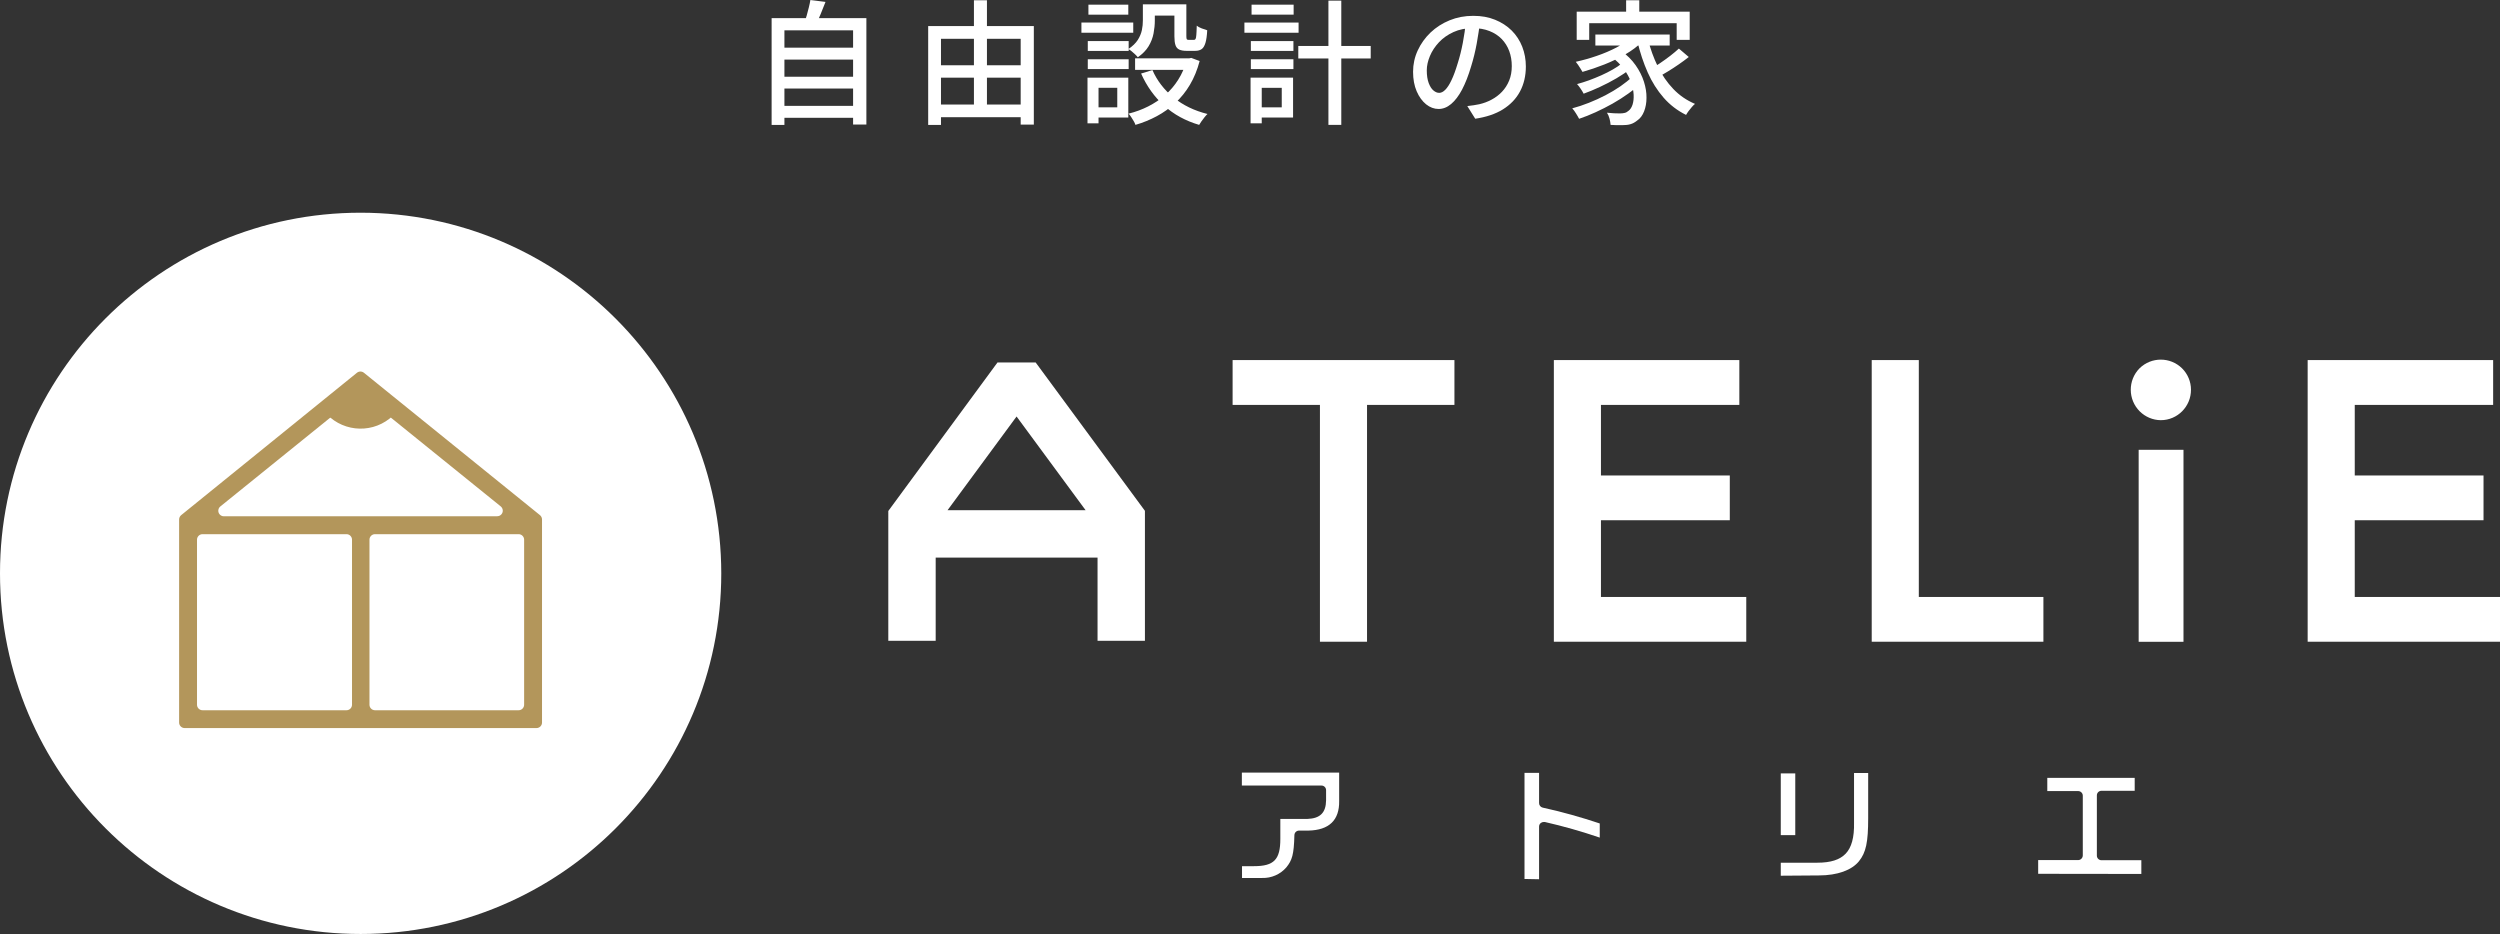
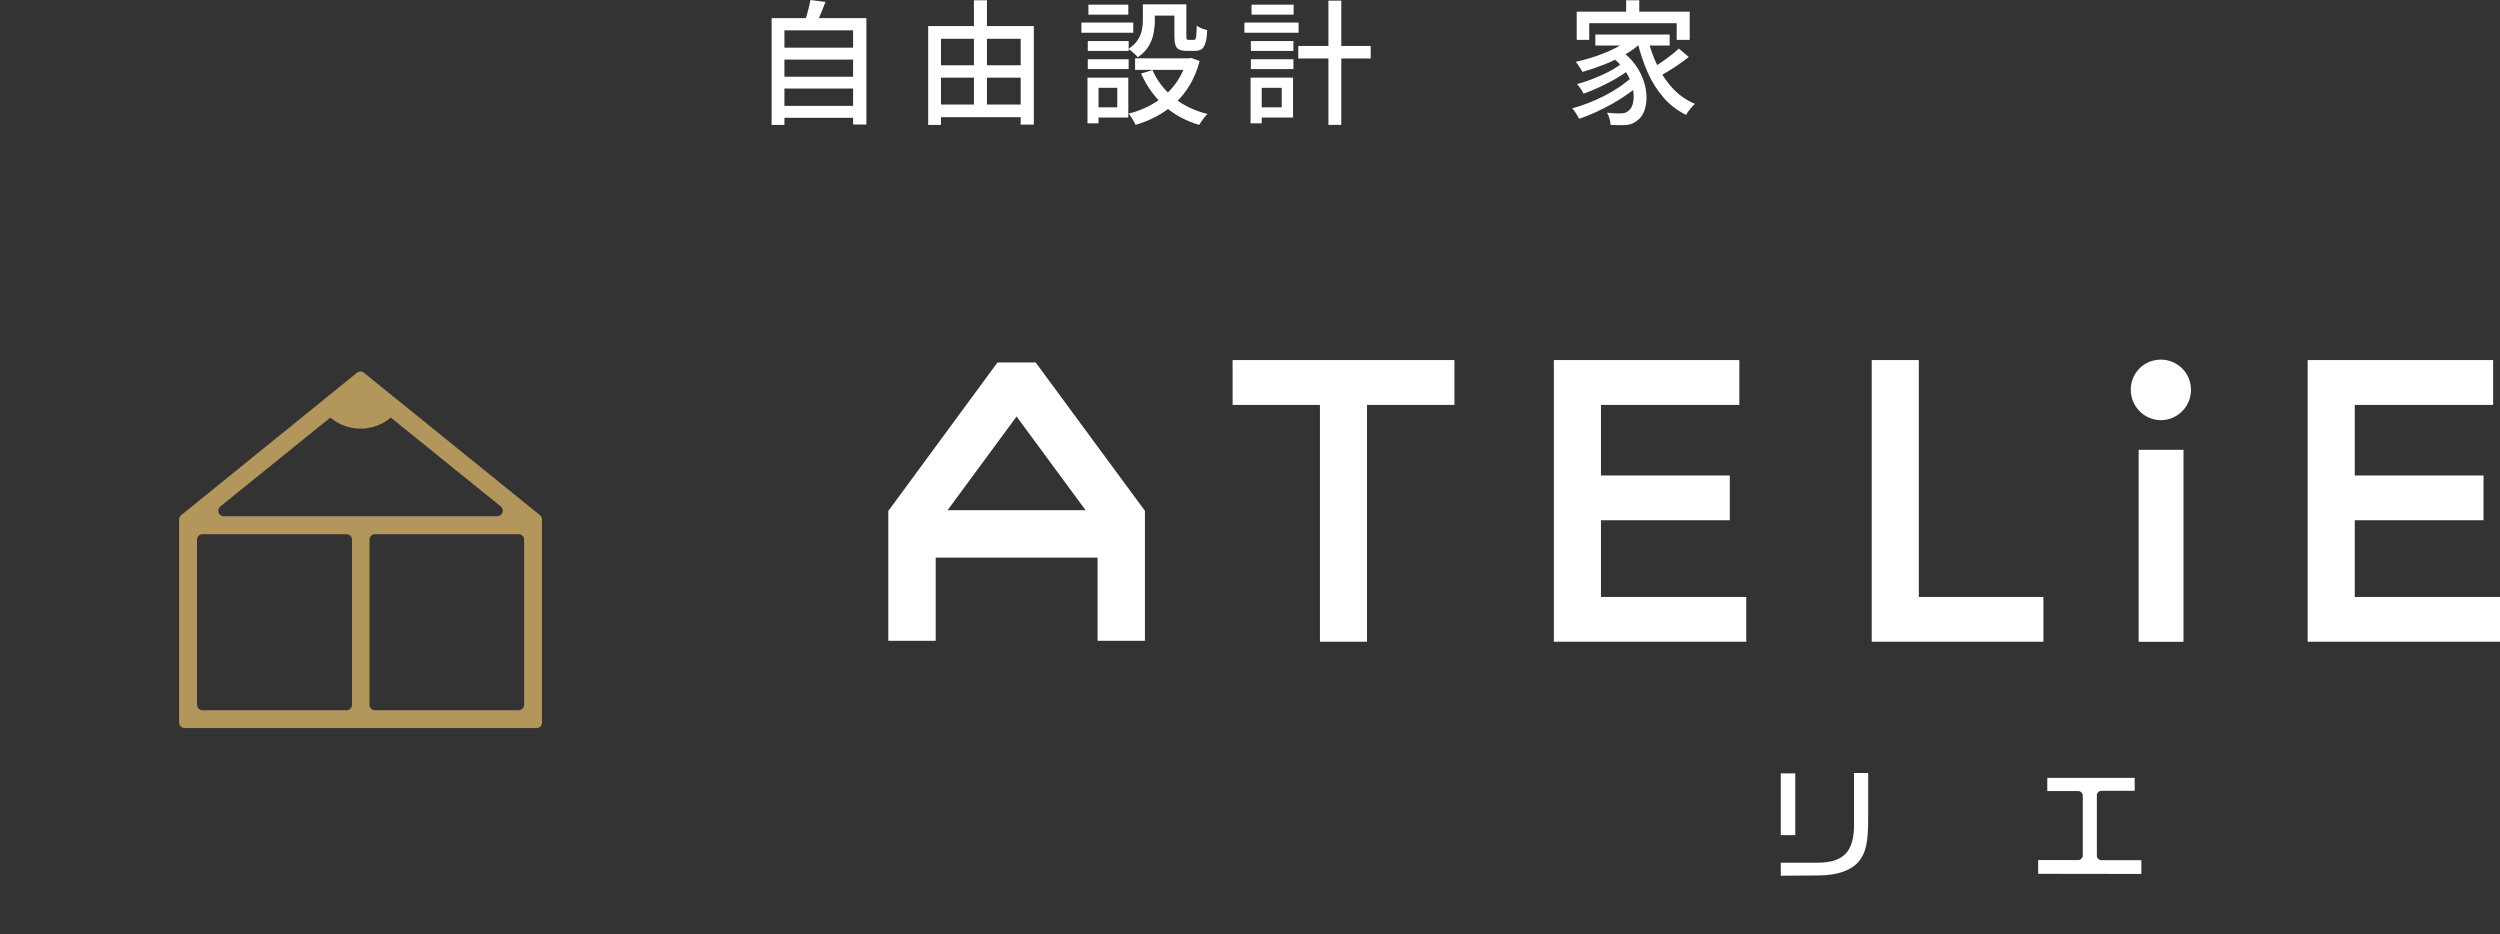
<svg xmlns="http://www.w3.org/2000/svg" id="_レイヤー_2" viewBox="0 0 353.54 132.08">
  <rect x="0" y="0" width="353.54" height="132.08" fill="#333333" stroke="none" />
  <defs>
    <style>.cls-1{fill:#fff;}.cls-2{fill:#b3965b;}</style>
  </defs>
  <g id="_レイヤー_1-2">
    <path class="cls-1" d="M109.12,2.56h13.4v15.05h-1.88V4.29h-9.71v13.38h-1.81V2.56ZM110.34,6.74h10.73v1.69h-10.73v-1.69ZM110.34,10.85h10.73v1.67h-10.73v-1.67ZM110.34,14.97h10.73v1.69h-10.73v-1.69ZM114.59,0l2.15.27c-.23.58-.46,1.17-.7,1.75-.24.58-.47,1.09-.68,1.52l-1.61-.3c.11-.32.22-.66.33-1.04.11-.37.21-.75.3-1.14.1-.39.17-.74.22-1.05Z" />
    <path class="cls-1" d="M131.27,3.69h14.93v13.93h-1.86V5.49h-11.27v12.18h-1.81V3.69ZM132.17,9.23h13.05v1.75h-13.05v-1.75ZM132.17,14.78h13.02v1.79h-13.02v-1.79ZM137.73.04h1.84v15.69h-1.84V.04Z" />
-     <path class="cls-1" d="M152.93,3.19h7.33v1.44h-7.33v-1.44ZM153.79,10.98h1.56v6.46h-1.56v-6.46ZM153.83,5.81h5.78v1.39h-5.78v-1.39ZM153.83,8.38h5.78v1.39h-5.78v-1.39ZM153.92.66h5.64v1.41h-5.64V.66ZM154.66,10.98h4.9v5.64h-4.9v-1.44h3.34v-2.76h-3.34v-1.44ZM161.62.61h1.69v2.32c0,.57-.06,1.17-.18,1.8-.12.63-.35,1.23-.7,1.81-.35.58-.86,1.1-1.53,1.56-.08-.11-.2-.25-.36-.4s-.34-.3-.51-.45c-.18-.15-.33-.25-.46-.31.6-.41,1.04-.84,1.33-1.29.29-.46.48-.92.58-1.39.1-.47.14-.92.14-1.37V.61ZM167.83,8.25h.34l.3-.06,1.18.44c-.33,1.25-.79,2.37-1.37,3.35-.58.98-1.27,1.84-2.06,2.57-.79.73-1.66,1.36-2.61,1.87-.95.51-1.96.93-3.04,1.24-.05-.16-.13-.35-.25-.54-.11-.2-.23-.39-.36-.58-.13-.19-.25-.35-.36-.47.98-.24,1.9-.58,2.77-1.02s1.67-.97,2.39-1.6c.72-.63,1.34-1.35,1.86-2.18.52-.82.92-1.74,1.2-2.76v-.29ZM160.52,8.25h8.02v1.63h-8.02v-1.63ZM162.97,9.9c.66,1.51,1.66,2.81,3,3.9,1.34,1.09,2.94,1.86,4.79,2.32-.13.11-.27.27-.42.46-.15.19-.29.38-.43.57-.13.19-.24.36-.33.51-1.93-.57-3.58-1.47-4.95-2.71-1.37-1.23-2.46-2.75-3.26-4.55l1.6-.49ZM162.3.61h4.67v1.6h-4.67V.61ZM166.08.61h1.69v4.5c0,.23.02.37.06.44.04.06.13.09.27.09h.74c.1,0,.18-.04.23-.13.05-.09.09-.28.11-.57.03-.29.04-.73.06-1.31.16.14.4.27.69.38.3.11.56.2.79.27-.04.76-.12,1.35-.25,1.78-.13.42-.3.72-.53.88-.23.16-.53.25-.91.25h-1.24c-.43,0-.77-.06-1.03-.18-.25-.12-.43-.33-.53-.63-.1-.3-.15-.71-.15-1.24V.61Z" />
+     <path class="cls-1" d="M152.93,3.19h7.33v1.44h-7.33v-1.44ZM153.79,10.98h1.56v6.46h-1.56v-6.46ZM153.83,5.81h5.78v1.39h-5.78v-1.39ZM153.83,8.38h5.78v1.39h-5.78ZM153.92.66h5.64v1.41h-5.64V.66ZM154.66,10.98h4.9v5.64h-4.9v-1.44h3.34v-2.76h-3.34v-1.44ZM161.62.61h1.69v2.32c0,.57-.06,1.17-.18,1.8-.12.63-.35,1.23-.7,1.81-.35.58-.86,1.1-1.53,1.56-.08-.11-.2-.25-.36-.4s-.34-.3-.51-.45c-.18-.15-.33-.25-.46-.31.6-.41,1.04-.84,1.33-1.29.29-.46.48-.92.58-1.39.1-.47.14-.92.14-1.37V.61ZM167.83,8.25h.34l.3-.06,1.18.44c-.33,1.25-.79,2.37-1.37,3.35-.58.98-1.27,1.84-2.06,2.57-.79.73-1.66,1.36-2.61,1.87-.95.51-1.96.93-3.04,1.24-.05-.16-.13-.35-.25-.54-.11-.2-.23-.39-.36-.58-.13-.19-.25-.35-.36-.47.98-.24,1.9-.58,2.77-1.02s1.67-.97,2.39-1.6c.72-.63,1.34-1.35,1.86-2.18.52-.82.92-1.74,1.2-2.76v-.29ZM160.52,8.25h8.02v1.63h-8.02v-1.63ZM162.97,9.9c.66,1.51,1.66,2.81,3,3.9,1.34,1.09,2.94,1.86,4.79,2.32-.13.11-.27.27-.42.46-.15.19-.29.38-.43.57-.13.19-.24.36-.33.51-1.93-.57-3.58-1.47-4.95-2.71-1.37-1.23-2.46-2.75-3.26-4.55l1.6-.49ZM162.3.61h4.67v1.6h-4.67V.61ZM166.08.61h1.69v4.5c0,.23.02.37.06.44.04.06.13.09.27.09h.74c.1,0,.18-.04.23-.13.05-.09.09-.28.11-.57.03-.29.04-.73.06-1.31.16.14.4.27.69.38.3.11.56.2.79.27-.04.76-.12,1.35-.25,1.78-.13.42-.3.72-.53.88-.23.16-.53.25-.91.25h-1.24c-.43,0-.77-.06-1.03-.18-.25-.12-.43-.33-.53-.63-.1-.3-.15-.71-.15-1.24V.61Z" />
    <path class="cls-1" d="M175.98,3.19h7.66v1.44h-7.66v-1.44ZM176.85,10.98h1.58v6.46h-1.58v-6.46ZM176.89,5.81h6.02v1.39h-6.02v-1.39ZM176.89,8.38h6.02v1.39h-6.02v-1.39ZM176.99.66h5.95v1.41h-5.95V.66ZM177.71,10.98h5.15v5.64h-5.15v-1.44h3.55v-2.76h-3.55v-1.44ZM183.6,6.5h10.24v1.77h-10.24v-1.77ZM187.86.09h1.82v17.57h-1.82V.09Z" />
-     <path class="cls-1" d="M209.31,3.08c-.13.98-.29,2-.48,3.09-.2,1.08-.46,2.16-.79,3.22-.38,1.29-.81,2.38-1.28,3.28-.47.89-.99,1.57-1.55,2.04-.56.47-1.15.7-1.77.7s-1.22-.22-1.77-.66c-.54-.44-.99-1.05-1.33-1.84-.34-.79-.51-1.71-.51-2.76s.22-2.07.66-3.02c.44-.95,1.04-1.79,1.81-2.53.77-.73,1.67-1.31,2.7-1.73,1.03-.42,2.13-.63,3.33-.63s2.17.18,3.09.55c.92.37,1.7.88,2.36,1.53.65.65,1.15,1.42,1.49,2.29.34.87.51,1.81.51,2.79,0,1.33-.28,2.51-.83,3.54-.55,1.03-1.36,1.87-2.42,2.53s-2.37,1.09-3.91,1.32l-1.12-1.79c.33-.04.63-.08.91-.12.28-.04.54-.09.78-.14.61-.14,1.19-.35,1.74-.65.55-.29,1.04-.66,1.47-1.11.43-.45.77-.98,1.02-1.59.25-.61.37-1.29.37-2.05s-.12-1.47-.36-2.12c-.24-.65-.6-1.22-1.06-1.7-.47-.48-1.04-.86-1.73-1.13-.68-.27-1.46-.41-2.32-.41-1.04,0-1.96.18-2.77.55-.81.37-1.5.85-2.06,1.45-.56.6-.99,1.25-1.28,1.95-.29.7-.44,1.37-.44,2.01,0,.72.09,1.32.27,1.8.18.47.4.83.67,1.05.27.23.54.34.82.34s.56-.14.85-.43c.29-.29.59-.74.88-1.36.3-.62.59-1.41.88-2.38.29-.91.53-1.88.73-2.92.2-1.03.34-2.04.43-3.03l2.03.04Z" />
    <path class="cls-1" d="M230.81,10.85l1.24.93c-.51.48-1.1.97-1.79,1.46-.68.49-1.42.96-2.21,1.41-.79.44-1.59.85-2.4,1.22-.81.37-1.59.68-2.34.93-.11-.22-.26-.47-.44-.76-.18-.29-.35-.53-.53-.72.76-.2,1.54-.46,2.35-.78.8-.32,1.59-.67,2.35-1.07.76-.4,1.47-.82,2.12-1.27.65-.45,1.21-.9,1.66-1.34ZM230.74,5.26l1.5.63c-.66.66-1.46,1.26-2.39,1.8-.94.54-1.93,1.02-2.97,1.43-1.04.41-2.07.76-3.09,1.05-.06-.11-.15-.26-.27-.45-.11-.18-.23-.36-.35-.54-.12-.18-.23-.32-.33-.44.99-.22,1.98-.49,2.98-.84,1-.34,1.93-.74,2.79-1.19.86-.45,1.57-.94,2.13-1.47ZM222.97,1.65h15.98v3.99h-1.84v-2.36h-12.37v2.36h-1.77V1.65ZM229.35,8.95l1.16.82c-.52.43-1.16.86-1.91,1.3s-1.54.85-2.36,1.23-1.58.7-2.29.95c-.1-.2-.24-.44-.42-.7-.18-.27-.35-.49-.51-.66.53-.14,1.09-.32,1.68-.53.59-.22,1.17-.45,1.75-.71.58-.26,1.11-.53,1.62-.82.5-.29.93-.57,1.28-.86ZM225.61,4.88h10.51v1.56h-10.51v-1.56ZM227.83,7.98l1.37-.84c.86.62,1.56,1.31,2.1,2.08.54.77.93,1.55,1.18,2.34.25.79.37,1.55.36,2.27,0,.72-.12,1.36-.34,1.92s-.53.98-.92,1.25c-.34.28-.67.47-1,.56-.32.1-.72.14-1.19.14-.23.01-.48.01-.76,0-.28-.01-.57-.03-.87-.04-.01-.24-.06-.53-.14-.85-.08-.33-.21-.62-.37-.87.35.04.69.06,1,.08.31.01.58.02.81.02.25,0,.48-.02.68-.07.2-.04.39-.15.57-.31.24-.18.43-.47.56-.87.13-.41.18-.88.15-1.43-.03-.55-.16-1.14-.38-1.76-.22-.62-.56-1.24-1.02-1.86-.46-.62-1.05-1.2-1.79-1.75ZM229.96.04h1.86v2.62h-1.86V.04ZM233.04,5.53c.34,1.37.81,2.66,1.4,3.87.59,1.21,1.32,2.27,2.19,3.18s1.89,1.61,3.07,2.11c-.14.11-.29.26-.45.45-.16.18-.31.37-.46.57-.15.2-.26.38-.35.54-1.23-.61-2.29-1.42-3.18-2.44-.89-1.02-1.64-2.2-2.24-3.55-.6-1.35-1.09-2.82-1.47-4.42l1.5-.3ZM237.41,6.86l1.41,1.2c-.43.34-.9.69-1.41,1.04-.51.35-1.01.68-1.52.99-.51.31-.98.58-1.41.81l-1.14-1.08c.42-.24.88-.53,1.38-.86.5-.34.99-.69,1.46-1.05.48-.37.88-.71,1.23-1.03Z" />
-     <path class="cls-1" d="M51,30.08C22.83,30.08,0,52.91,0,81.08s22.83,51,51,51,51-22.83,51-51c-.03-28.15-22.85-50.97-51-51Z" />
    <path class="cls-2" d="M25.33,73.46v28.72c0,.43.35.78.78.78h49.76c.43,0,.78-.35.78-.78v-28.72c0-.24-.11-.46-.29-.61l-24.89-20.13c-.29-.24-.71-.24-1,0l-24.85,20.13c-.18.15-.29.37-.29.61ZM70.33,73.01H31.65c-.43,0-.78-.35-.78-.78,0-.24.11-.47.29-.61l19.33-15.62c.29-.24.71-.24,1,0l19.33,15.62c.33.28.38.77.1,1.1-.15.18-.36.28-.59.28h0ZM28.64,75.54h20.36c.43,0,.78.35.78.78v23.34c0,.43-.35.78-.78.78h-20.36c-.43,0-.78-.35-.78-.78v-23.34c0-.43.35-.78.78-.78ZM52.25,99.66v-23.34c0-.43.35-.78.78-.78h20.31c.43,0,.78.35.78.78v23.34c0,.43-.35.78-.78.78h-20.34c-.42-.02-.75-.36-.75-.78Z" />
    <path class="cls-2" d="M56.19,58.1l-5.2-4-5.2,4c2.27,2.87,6.44,3.36,9.31,1.09.4-.32.77-.68,1.09-1.09Z" />
-     <path class="cls-1" d="M175.64,124.17v-1.68h1.69c2.85,0,3.73-.94,3.73-3.85v-2.83h3.83c1.81-.07,2.62-.88,2.64-2.64v-1.43c0-.36-.29-.65-.65-.65h-11.26v-1.83h13.76v4c.05,2.73-1.42,4.14-4.36,4.2h-1.31c-.36,0-.65.28-.66.64-.07,2.79-.33,3.55-1.13,4.55-.86,1-2.12,1.55-3.44,1.51h-2.84Z" />
-     <path class="cls-1" d="M215.59,124.3v-15h2.06v4.27c0,.31.21.57.51.64,2.73.6,5.42,1.35,8.07,2.24v2c-2.55-.87-5.14-1.61-7.77-2.21-.05,0-.1,0-.15,0-.15,0-.29.05-.41.14-.16.12-.25.31-.25.51v7.45l-2.06-.04Z" />
    <path class="cls-1" d="M251.83,123.84v-1.84h5.17c1.91,0,3.18-.42,4-1.27s1.24-2.26,1.19-4.42v-7h2v6.39c0,3.38-.3,4.86-1.31,6.1s-3,2-5.69,2l-5.36.04ZM251.83,118.1v-8.73h2.05v8.73h-2.05Z" />
    <path class="cls-1" d="M288.23,123.57v-1.94h5.65c.36,0,.65-.29.66-.65v-8.46c0-.36-.3-.65-.66-.65h-4.36v-1.87h12.36v1.83h-4.7c-.36,0-.65.29-.65.65v8.52c0,.36.29.65.65.65h5.64v1.94l-14.59-.02Z" />
    <path class="cls-1" d="M174.31,57.26h12.35v33.49h6.66v-33.49h12.36v-6.34h-31.37v6.34Z" />
    <path class="cls-1" d="M226.4,73.57h18.22v-6.33h-18.22v-9.98h19.57v-6.34h-26.23v39.83h27.21v-6.33h-20.55v-10.85Z" />
    <path class="cls-1" d="M271.35,50.92h-6.66v39.83h24.28v-6.33h-17.62v-33.5Z" />
    <path class="cls-1" d="M302.57,52.08c-1.67,1.69-1.66,4.42.03,6.1.79.78,1.85,1.23,2.97,1.24,2.37,0,4.28-1.94,4.27-4.31,0-1.14-.46-2.23-1.27-3.03-1.67-1.63-4.33-1.63-6,0Z" />
    <path class="cls-1" d="M302.44,63.61h6.34v27.15h-6.34v-27.15Z" />
    <path class="cls-1" d="M333,84.42v-10.85h18.21v-6.33h-18.21v-9.98h19.57v-6.34h-26.23v39.83h27.2v-6.33h-20.54Z" />
    <path class="cls-1" d="M146.46,51.26h-5.4l-15.44,21v18.36h6.7v-11.77h22.89v11.77h6.7v-18.38l-15.45-20.98ZM143.76,58.9l9.76,13.25h-19.52l9.76-13.25Z" />
  </g>
</svg>